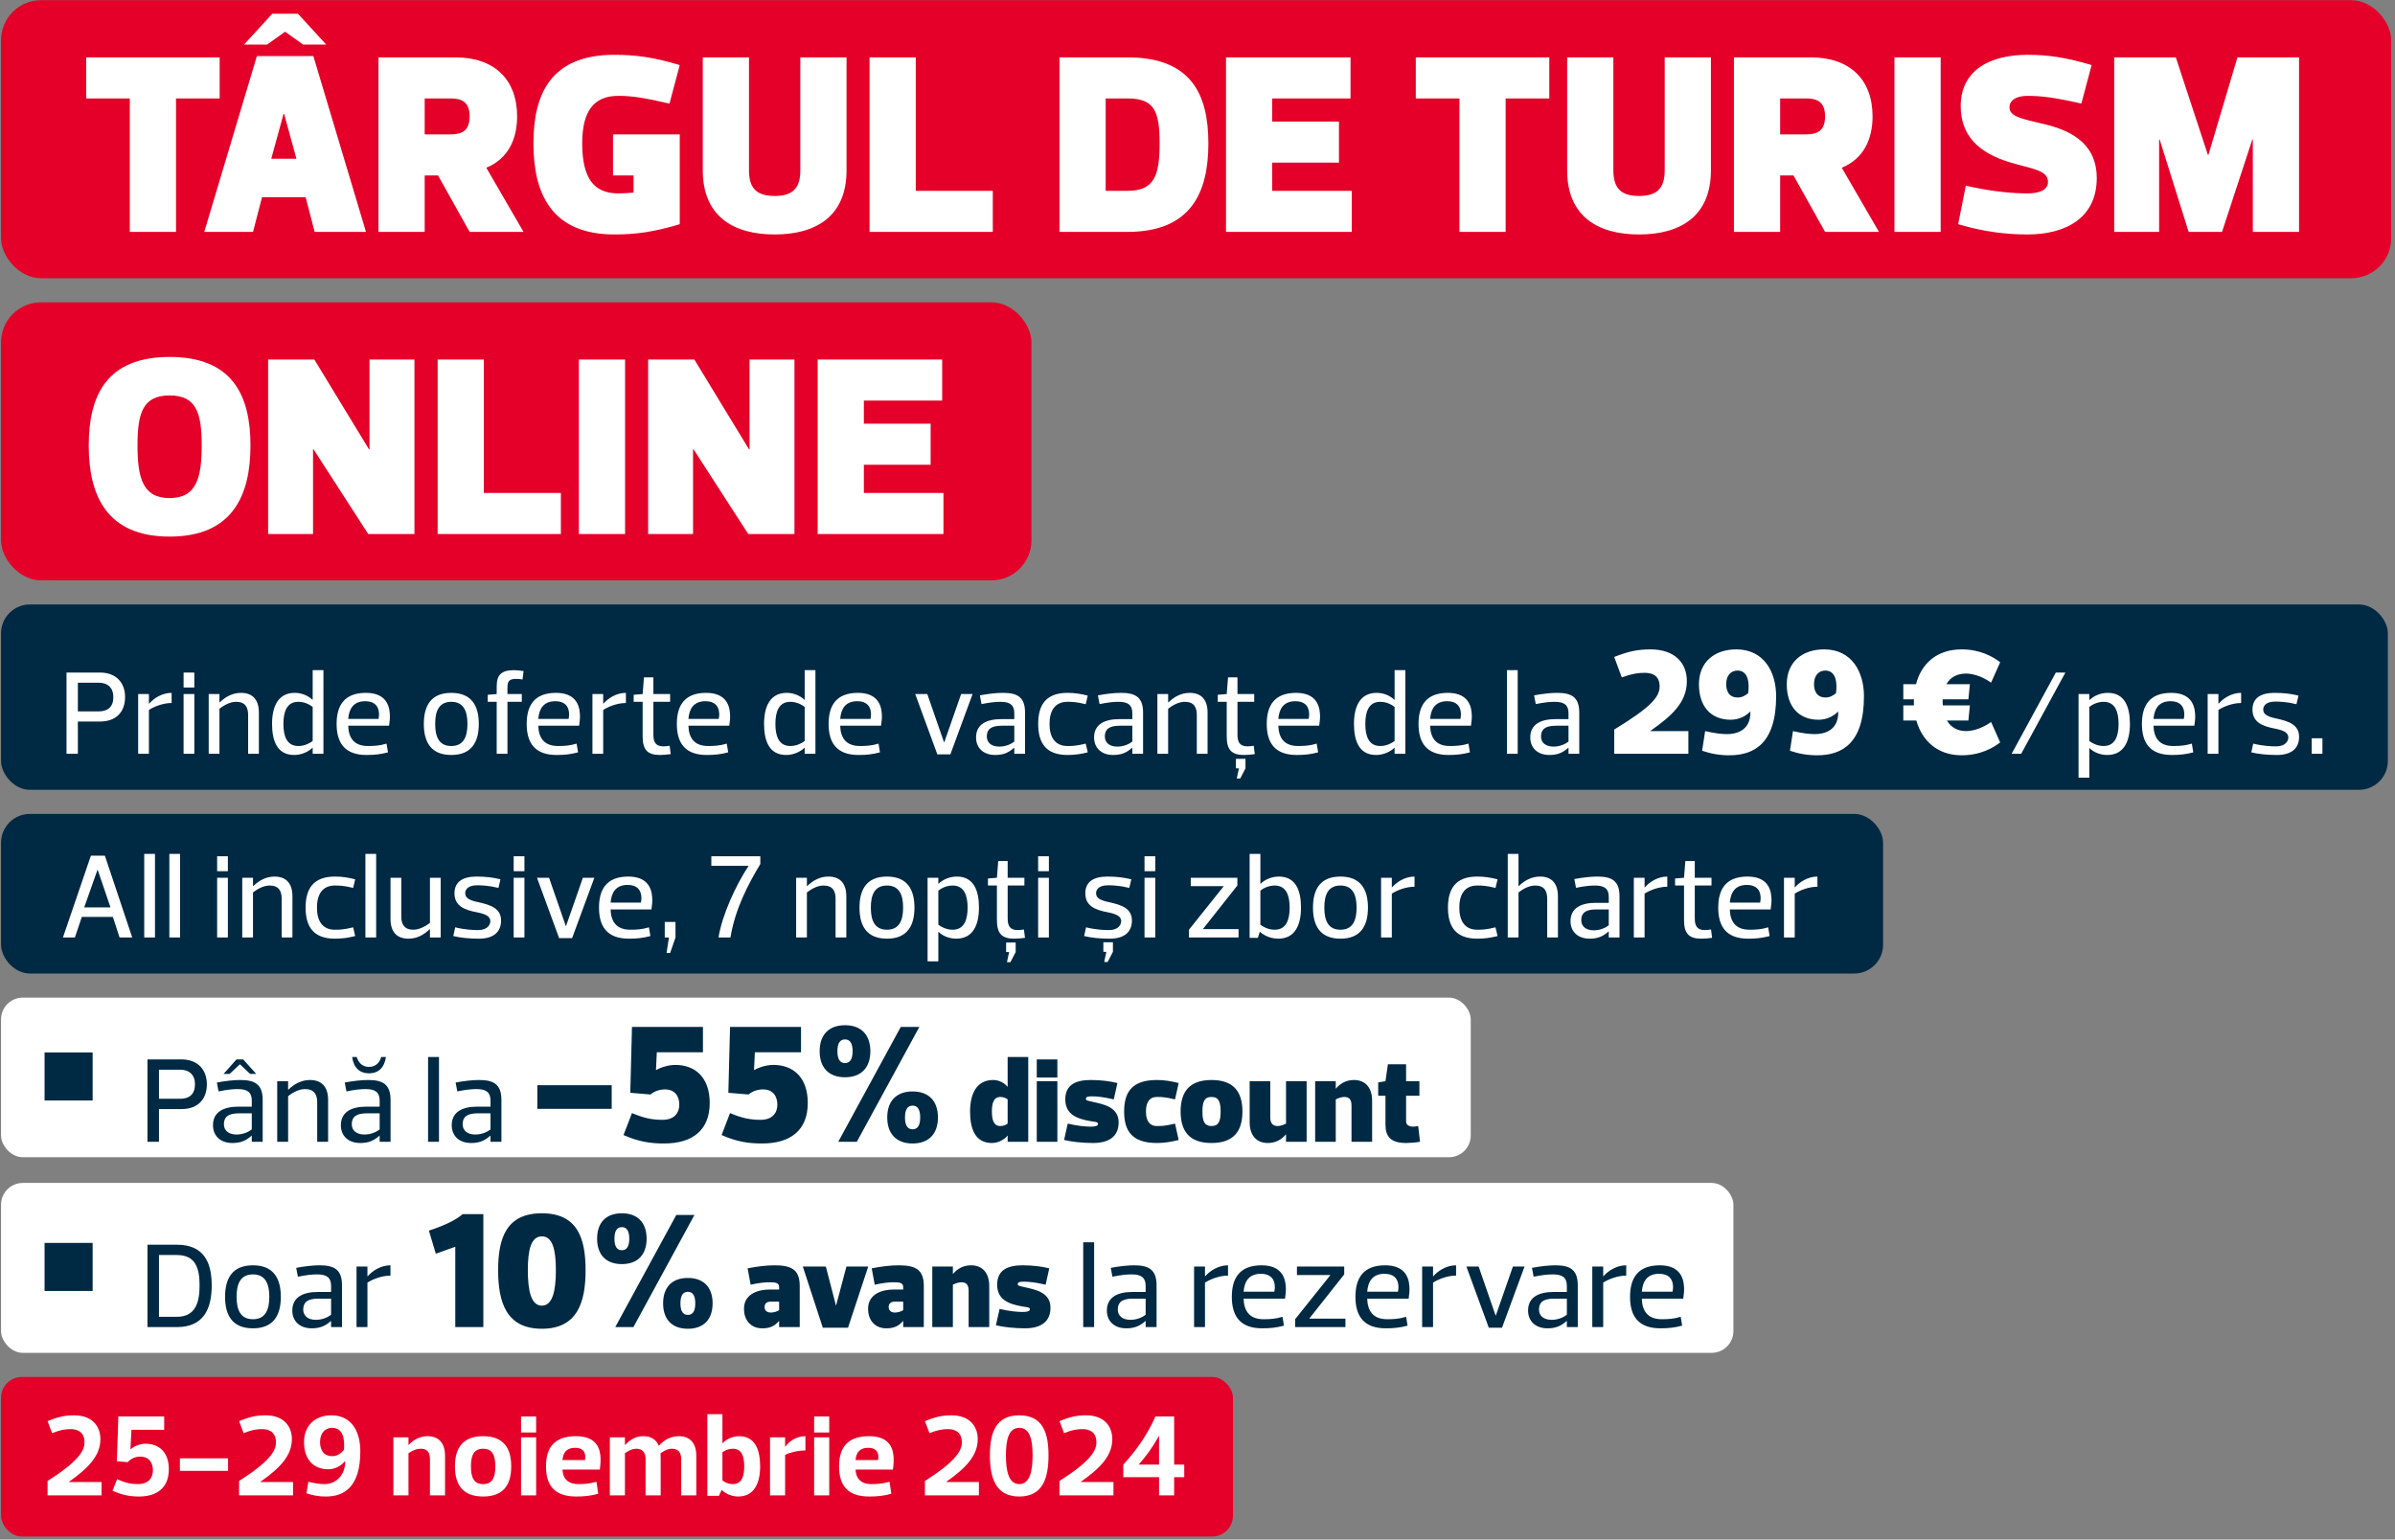
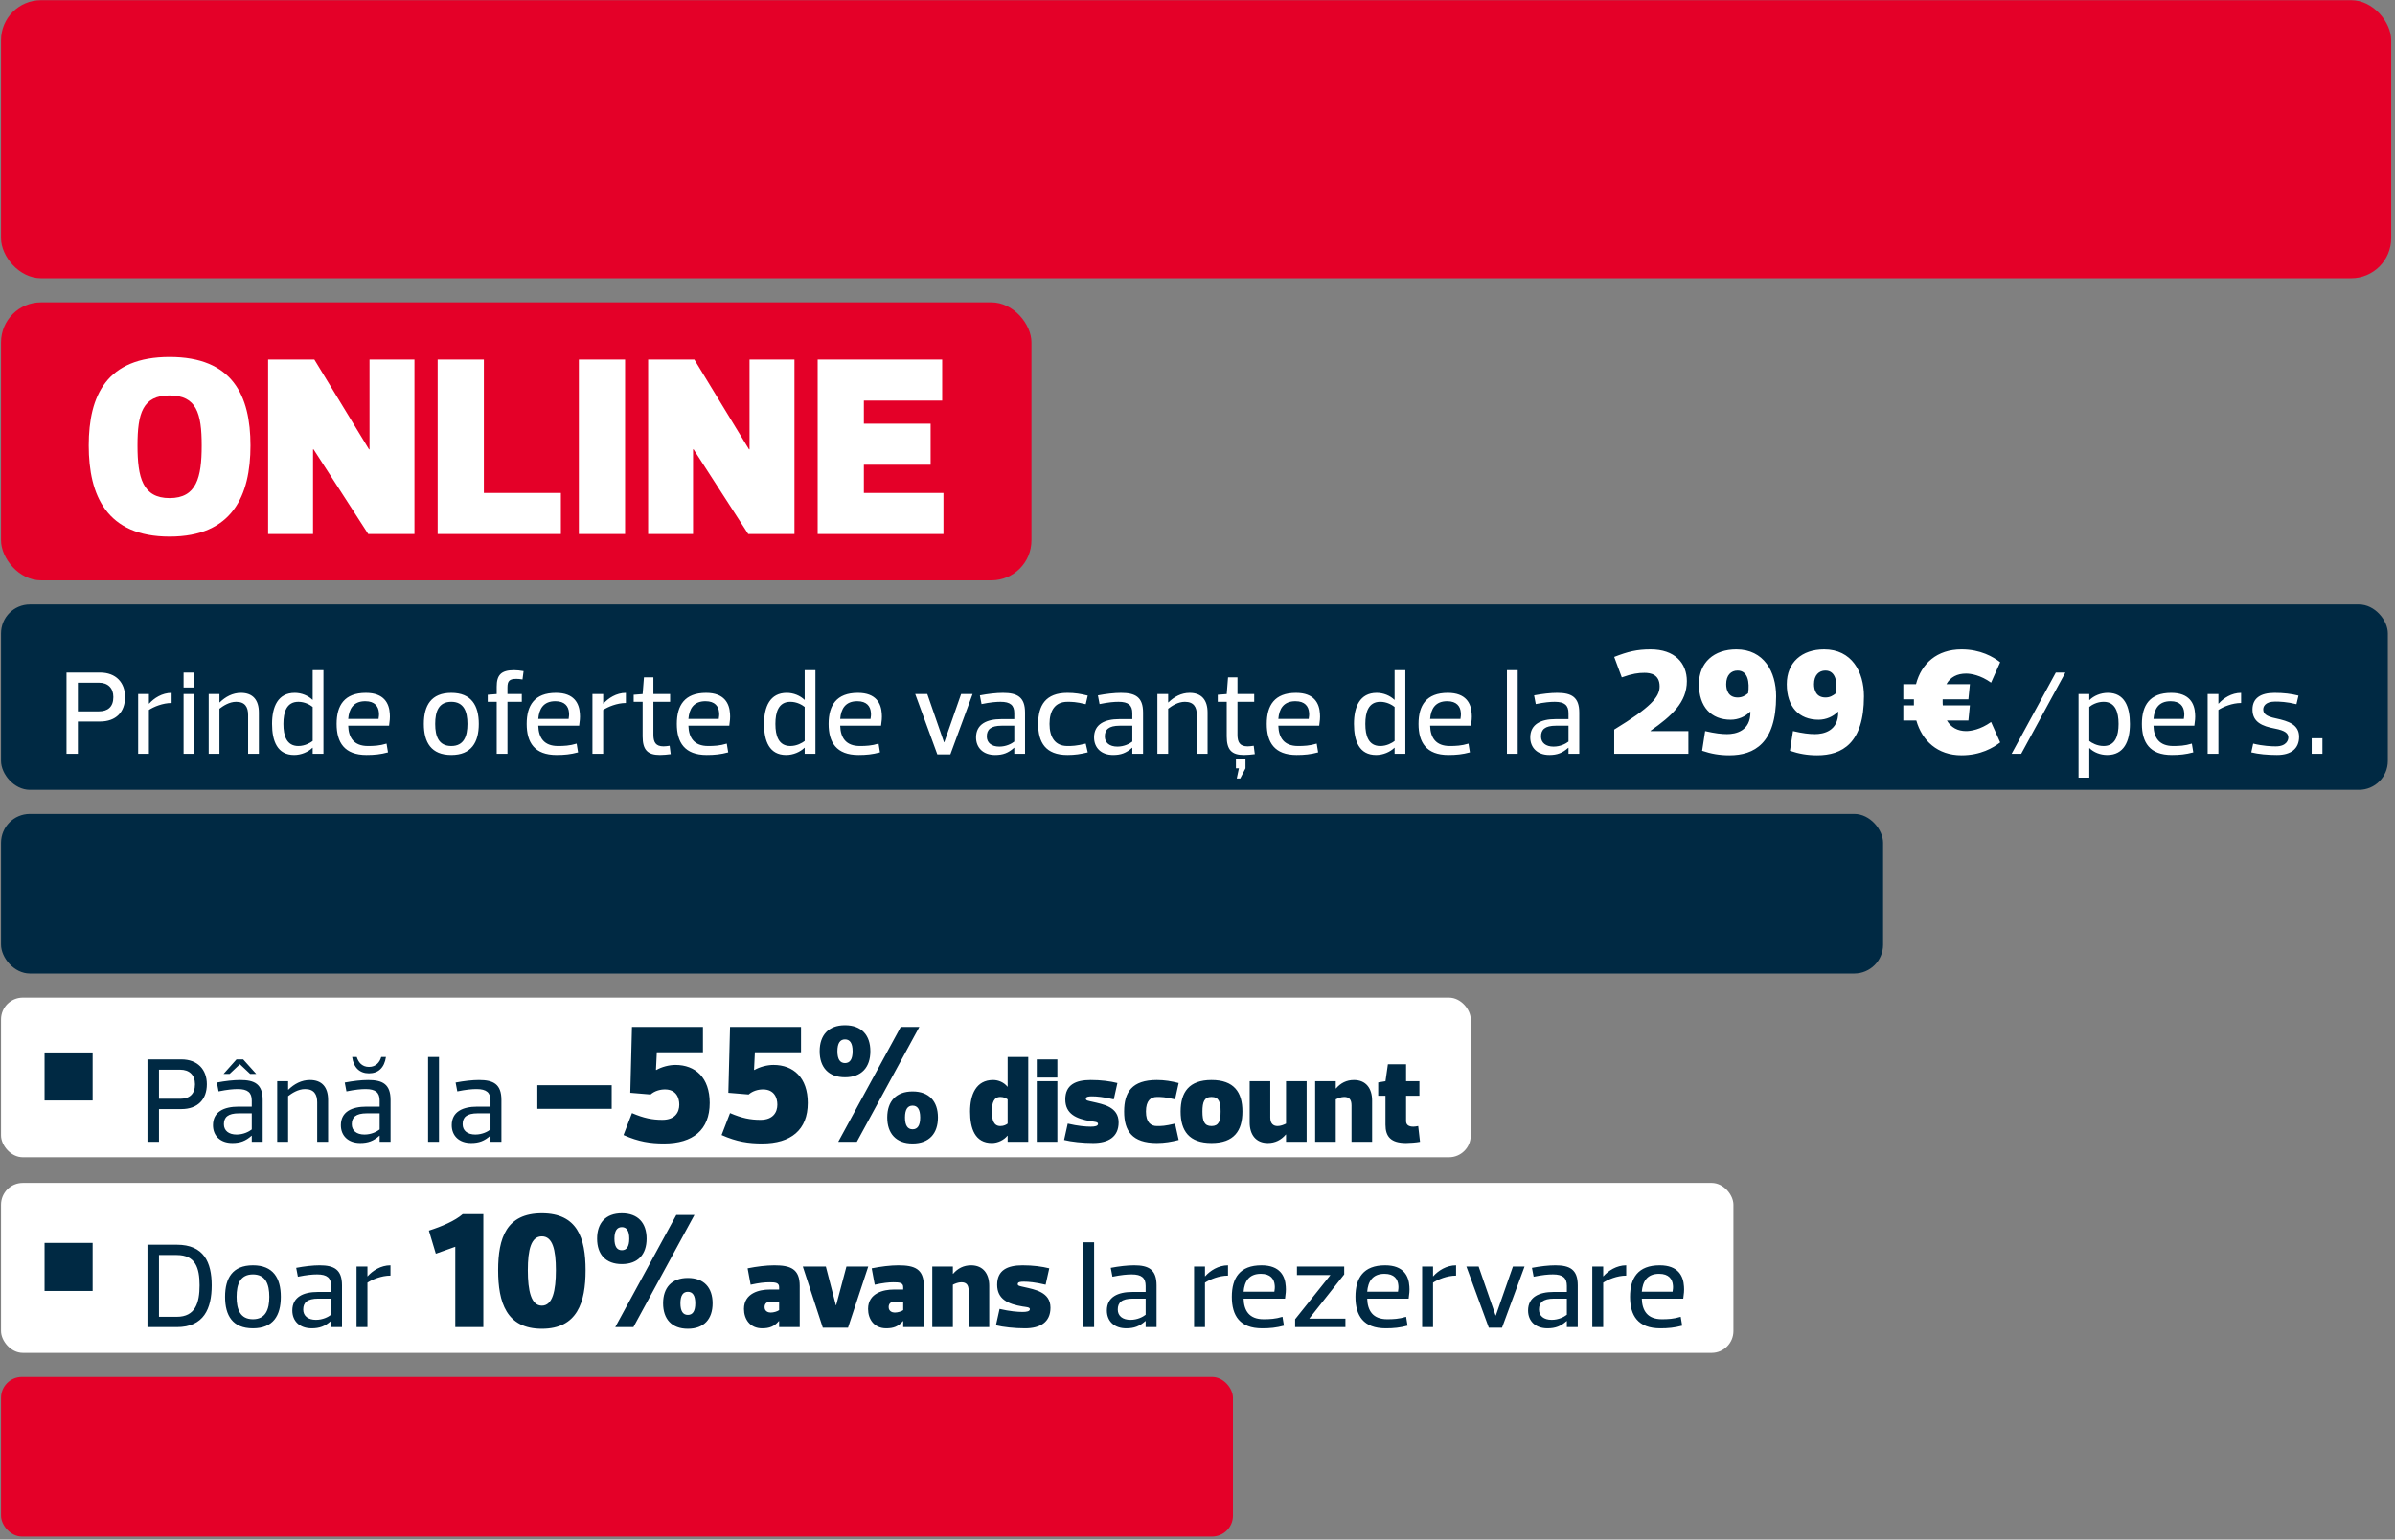
<svg xmlns="http://www.w3.org/2000/svg" width="465" height="299" viewBox="0 0 465 299" fill="none">
  <rect x="0" y="0" width="465" height="299" fill="#808080" stroke="none" />
  <rect x="0.203" y="0.037" width="464.058" height="54" rx="7.765" fill="#E40028" />
-   <path d="M42.648 19.118H34.175V45.037H25.203V19.118H16.729V11.142H42.648V19.118ZM61.089 45.037L59.345 38.308H50.871L49.126 45.037H39.656L49.874 10.893H60.84L71.058 45.037H61.089ZM55.158 22.108H55.058L52.665 30.831H57.55L55.158 22.108ZM55.357 6.158L51.868 8.65H47.382L52.865 2.669H57.849L63.332 8.65H58.846L55.357 6.158ZM101.647 45.037H91.179L85.048 34.071H82.456V45.037H73.484V11.142H88.438C95.915 11.142 100.401 15.379 100.401 22.607C100.401 27.043 98.656 30.831 94.419 32.576L101.647 45.037ZM82.456 19.118V26.096H87.441C89.435 26.096 91.179 25.598 91.179 22.607C91.179 19.616 89.435 19.118 87.441 19.118H82.456ZM119.268 45.536C107.056 45.536 103.567 37.56 103.567 27.84C103.567 18.121 107.056 10.644 119.268 10.644C123.505 10.644 126.994 11.142 131.978 12.638L129.985 20.114C124.502 18.868 122.508 18.619 120.016 18.619C115.28 18.619 113.037 21.61 113.037 27.84C113.037 34.57 115.28 37.56 120.016 37.56C120.963 37.56 121.91 37.511 123.006 37.411V34.071H119.019V26.096H131.978V43.542C126.994 45.037 123.505 45.536 119.268 45.536ZM150.404 38.059C153.893 38.059 155.388 36.563 155.388 33.074V11.142H164.36V33.074C164.36 42.046 158.379 45.536 150.404 45.536C142.428 45.536 136.447 42.046 136.447 33.074V11.142H145.419V33.074C145.419 36.563 146.915 38.059 150.404 38.059ZM168.829 11.142H177.801V37.062H192.755V45.037H168.829V11.142ZM218.91 45.037H205.701V11.142H218.91C231.122 11.142 234.611 18.121 234.611 27.84C234.611 37.56 231.122 45.037 218.91 45.037ZM214.673 37.062H218.91C224.144 37.062 225.14 34.071 225.14 27.84C225.14 21.61 224.144 19.118 218.91 19.118H214.673V37.062ZM262.209 11.142V19.118H247.006V23.604H259.966V31.579H247.006V37.062H262.458V45.037H238.034V11.142H262.209ZM300.802 19.118H292.328V45.037H283.356V19.118H274.882V11.142H300.802V19.118ZM318.226 38.059C321.716 38.059 323.211 36.563 323.211 33.074V11.142H332.183V33.074C332.183 42.046 326.202 45.536 318.226 45.536C310.251 45.536 304.27 42.046 304.27 33.074V11.142H313.242V33.074C313.242 36.563 314.737 38.059 318.226 38.059ZM364.814 45.037H354.347L348.216 34.071H345.624V45.037H336.652V11.142H351.605C359.082 11.142 363.568 15.379 363.568 22.607C363.568 27.043 361.824 30.831 357.587 32.576L364.814 45.037ZM345.624 19.118V26.096H350.608C352.602 26.096 354.347 25.598 354.347 22.607C354.347 19.616 352.602 19.118 350.608 19.118H345.624ZM376.789 45.037H367.817V11.142H376.789V45.037ZM393.639 45.536C389.651 45.536 385.165 45.037 380.181 43.542L381.676 36.065C387.159 37.311 391.147 37.56 393.639 37.56C395.633 37.56 397.626 37.062 397.626 35.317C397.626 33.074 394.636 32.825 390.399 31.579C384.168 29.735 380.679 26.345 380.679 20.613C380.679 13.435 386.66 10.644 393.639 10.644C397.626 10.644 401.116 11.142 406.1 12.638L404.106 20.114C398.623 18.868 396.131 18.619 393.639 18.619C391.645 18.619 390.15 19.367 390.15 20.862C390.15 22.607 392.393 23.055 396.879 24.102C403.109 25.548 407.097 28.588 407.097 34.57C407.097 42.296 401.116 45.536 393.639 45.536ZM422.444 11.142L428.675 30.084H428.774L434.407 11.142H446.37V45.037H437.397V27.093H437.298L431.416 45.037H424.936L419.304 27.093H419.204V45.037H410.481V11.142H422.444Z" fill="white" />
  <rect x="0.203" y="58.715" width="200.058" height="54" rx="7.765" fill="#E40028" />
  <path d="M32.929 76.798C27.695 76.798 26.698 80.288 26.698 86.518C26.698 92.749 27.695 96.737 32.929 96.737C38.163 96.737 39.16 92.749 39.16 86.518C39.16 80.288 38.163 76.798 32.929 76.798ZM32.929 104.213C20.717 104.213 17.228 96.238 17.228 86.518C17.228 76.798 20.717 69.322 32.929 69.322C45.141 69.322 48.63 76.798 48.63 86.518C48.63 96.238 45.141 104.213 32.929 104.213ZM60.778 103.715H52.055V69.82H61.027L71.644 87.266H71.744V69.82H80.467V103.715H71.495L60.878 87.266H60.778V103.715ZM84.972 69.82H93.945V95.74H108.898V103.715H84.972V69.82ZM121.362 103.715H112.389V69.82H121.362V103.715ZM134.559 103.715H125.836V69.82H134.808L145.425 87.266H145.525V69.82H154.248V103.715H145.276L134.659 87.266H134.559V103.715ZM182.928 69.82V77.795H167.725V82.281H180.685V90.257H167.725V95.74H183.177V103.715H158.753V69.82H182.928Z" fill="white" />
  <rect x="0.203" y="117.394" width="463.408" height="36" rx="5.602" fill="#002943" />
  <path d="M19.411 140.13H15.119V146.394H12.915V130.618H19.411C22.543 130.618 24.283 132.59 24.283 135.374C24.283 138.274 22.543 140.13 19.411 140.13ZM15.119 132.59V138.158H19.179C20.919 138.158 22.009 137.3 22.009 135.374C22.009 133.588 20.919 132.59 19.179 132.59H15.119ZM28.913 137.88V146.394H26.825V134.794H28.913V136.65H28.96C29.888 135.606 31.465 134.562 33.321 134.562V136.534C31.581 136.534 29.841 137.276 28.913 137.88ZM35.644 134.794H37.731V146.394H35.644V134.794ZM35.644 130.618H37.731V133.518H35.644V130.618ZM42.608 137.648V146.394H40.52V134.794H42.608V136.418H42.654C43.768 135.328 45.16 134.562 46.784 134.562C49.103 134.562 50.263 135.954 50.263 138.39V146.394H48.175V138.854C48.175 137.346 47.596 136.302 45.856 136.302C44.51 136.302 43.304 137.114 42.608 137.648ZM60.709 146.394V145.234C60.686 145.234 60.686 145.234 60.663 145.234C59.828 146.046 58.482 146.626 57.113 146.626C53.865 146.626 52.822 143.958 52.822 140.594C52.822 137.23 53.981 134.562 57.229 134.562C58.552 134.562 59.828 135.096 60.663 135.908C60.686 135.908 60.686 135.908 60.709 135.908V130.154H62.797V146.394H60.709ZM55.026 140.594C55.026 142.914 55.652 144.886 57.925 144.886C59.201 144.886 60.222 144.282 60.709 143.911V137.3C60.222 136.905 59.201 136.302 57.925 136.302C55.652 136.302 55.026 138.274 55.026 140.594ZM75.54 140.942H67.606C67.675 143.262 68.696 144.886 71.433 144.886C72.57 144.886 73.707 144.839 75.052 144.422L75.331 146.115C73.869 146.51 72.663 146.626 71.155 146.626C66.863 146.626 65.355 144.19 65.355 140.594C65.355 136.998 66.863 134.562 71.039 134.562C74.588 134.562 75.563 136.627 75.679 138.599C75.748 139.341 75.656 140.153 75.54 140.942ZM70.923 136.186C68.603 136.186 67.768 137.671 67.606 139.62H73.498C73.568 139.202 73.614 138.784 73.568 138.39C73.475 137.207 72.779 136.186 70.923 136.186ZM87.625 136.302C85.189 136.302 84.493 138.158 84.493 140.594C84.493 143.03 85.189 144.886 87.625 144.886C90.038 144.886 90.757 143.03 90.757 140.594C90.757 138.158 90.038 136.302 87.625 136.302ZM87.625 146.626C83.728 146.626 82.29 144.19 82.29 140.594C82.29 136.998 83.728 134.562 87.625 134.562C91.499 134.562 92.961 136.998 92.961 140.594C92.961 144.19 91.499 146.626 87.625 146.626ZM98.524 133.518V134.794H101.308V136.302H98.524V146.394H96.436V136.302H94.696V134.933L96.436 134.794V133.356C96.436 131.152 97.248 130.154 99.8 130.154C100.357 130.154 101.03 130.224 101.656 130.34L101.447 131.964C100.96 131.871 100.589 131.848 100.264 131.848C98.918 131.848 98.524 132.242 98.524 133.518ZM112.444 140.942H104.51C104.579 143.262 105.6 144.886 108.338 144.886C109.474 144.886 110.611 144.839 111.957 144.422L112.235 146.115C110.773 146.51 109.567 146.626 108.059 146.626C103.767 146.626 102.259 144.19 102.259 140.594C102.259 136.998 103.767 134.562 107.943 134.562C111.493 134.562 112.467 136.627 112.583 138.599C112.653 139.341 112.56 140.153 112.444 140.942ZM107.827 136.186C105.507 136.186 104.672 137.671 104.51 139.62H110.402C110.472 139.202 110.518 138.784 110.472 138.39C110.379 137.207 109.683 136.186 107.827 136.186ZM117.113 137.88V146.394H115.025V134.794H117.113V136.65H117.159C118.087 135.606 119.665 134.562 121.521 134.562V136.534C119.781 136.534 118.041 137.276 117.113 137.88ZM124.771 143.03V136.302H123.031V134.933L124.771 134.794L125.027 131.546H126.859V134.794H130.107V136.302H126.859V142.682C126.859 144.166 127.323 144.955 128.831 144.955C129.156 144.955 129.527 144.909 130.014 144.839L130.223 146.463C129.597 146.556 128.692 146.626 128.135 146.626C125.746 146.626 124.771 145.651 124.771 143.03ZM141.595 140.942H133.661C133.73 143.262 134.751 144.886 137.488 144.886C138.625 144.886 139.762 144.839 141.107 144.422L141.386 146.115C139.924 146.51 138.718 146.626 137.21 146.626C132.918 146.626 131.41 144.19 131.41 140.594C131.41 136.998 132.918 134.562 137.094 134.562C140.643 134.562 141.618 136.627 141.734 138.599C141.803 139.341 141.71 140.153 141.595 140.942ZM136.978 136.186C134.658 136.186 133.823 137.671 133.661 139.62H139.553C139.623 139.202 139.669 138.784 139.623 138.39C139.53 137.207 138.834 136.186 136.978 136.186ZM156.232 146.394V145.234C156.209 145.234 156.209 145.234 156.186 145.234C155.35 146.046 154.005 146.626 152.636 146.626C149.388 146.626 148.344 143.958 148.344 140.594C148.344 137.23 149.504 134.562 152.752 134.562C154.075 134.562 155.35 135.096 156.186 135.908C156.209 135.908 156.209 135.908 156.232 135.908V130.154H158.32V146.394H156.232ZM150.548 140.594C150.548 142.914 151.175 144.886 153.448 144.886C154.724 144.886 155.745 144.282 156.232 143.911V137.3C155.745 136.905 154.724 136.302 153.448 136.302C151.175 136.302 150.548 138.274 150.548 140.594ZM171.062 140.942H163.128C163.198 143.262 164.219 144.886 166.956 144.886C168.093 144.886 169.23 144.839 170.575 144.422L170.854 146.115C169.392 146.51 168.186 146.626 166.678 146.626C162.386 146.626 160.878 144.19 160.878 140.594C160.878 136.998 162.386 134.562 166.562 134.562C170.111 134.562 171.086 136.627 171.202 138.599C171.271 139.341 171.178 140.153 171.062 140.942ZM166.446 136.186C164.126 136.186 163.291 137.671 163.128 139.62H169.021C169.091 139.202 169.137 138.784 169.091 138.39C168.998 137.207 168.302 136.186 166.446 136.186ZM184.517 146.51H181.988L177.696 134.794H180.039L183.287 144.166H183.334L186.605 134.794H188.832L184.517 146.51ZM196.929 144.027V140.942H194.493C192.335 140.942 191.593 141.707 191.593 143.03C191.593 144.259 192.521 145.002 194.029 145.002C195.351 145.002 196.395 144.445 196.929 144.027ZM194.261 136.302C193.379 136.302 192.289 136.395 190.572 136.743L190.247 135.049C191.825 134.748 193.449 134.562 194.725 134.562C197.509 134.562 199.017 135.374 199.017 138.39V146.394H196.929V145.234C196.906 145.234 196.906 145.234 196.882 145.234C195.769 146.231 194.725 146.626 193.217 146.626C190.897 146.626 189.505 145.234 189.505 143.215C189.505 140.617 191.639 139.666 194.377 139.666H196.929V138.506C196.929 136.975 196.163 136.302 194.261 136.302ZM201.566 140.594C201.566 136.998 203.004 134.562 207.249 134.562C208.688 134.562 209.801 134.748 211.193 135.096L210.799 136.766C208.943 136.302 208.061 136.302 207.249 136.302C204.814 136.302 203.77 138.042 203.77 140.594C203.77 143.146 204.814 144.886 207.249 144.886C208.061 144.886 208.943 144.886 210.799 144.422L211.193 146.115C209.801 146.463 208.688 146.626 207.249 146.626C203.004 146.626 201.566 144.19 201.566 140.594ZM219.844 144.027V140.942H217.408C215.25 140.942 214.508 141.707 214.508 143.03C214.508 144.259 215.436 145.002 216.944 145.002C218.266 145.002 219.31 144.445 219.844 144.027ZM217.176 136.302C216.294 136.302 215.204 136.395 213.487 136.743L213.163 135.049C214.74 134.748 216.364 134.562 217.64 134.562C220.424 134.562 221.932 135.374 221.932 138.39V146.394H219.844V145.234C219.821 145.234 219.821 145.234 219.797 145.234C218.684 146.231 217.64 146.626 216.132 146.626C213.812 146.626 212.42 145.234 212.42 143.215C212.42 140.617 214.555 139.666 217.292 139.666H219.844V138.506C219.844 136.975 219.078 136.302 217.176 136.302ZM226.801 137.648V146.394H224.713V134.794H226.801V136.418H226.847C227.961 135.328 229.353 134.562 230.977 134.562C233.296 134.562 234.456 135.954 234.456 138.39V146.394H232.368V138.854C232.368 137.346 231.789 136.302 230.049 136.302C228.703 136.302 227.497 137.114 226.801 137.648ZM238.175 143.03V136.302H236.435V134.933L238.175 134.794L238.43 131.546H240.262V134.794H243.51V136.302H240.262V142.682C240.262 144.166 240.726 144.955 242.234 144.955C242.559 144.955 242.93 144.909 243.417 144.839L243.626 146.463C243 146.556 242.095 146.626 241.538 146.626C239.149 146.626 238.175 145.651 238.175 143.03ZM240.796 151.196H240.123L240.541 149.224C240.262 149.224 240.216 149.224 239.961 149.224V147.368H241.817V149.224L240.796 151.196ZM256.13 140.942H248.196C248.266 143.262 249.287 144.886 252.024 144.886C253.161 144.886 254.298 144.839 255.643 144.422L255.922 146.115C254.46 146.51 253.254 146.626 251.746 146.626C247.454 146.626 245.946 144.19 245.946 140.594C245.946 136.998 247.454 134.562 251.63 134.562C255.179 134.562 256.154 136.627 256.27 138.599C256.339 139.341 256.246 140.153 256.13 140.942ZM251.514 136.186C249.194 136.186 248.359 137.671 248.196 139.62H254.089C254.158 139.202 254.205 138.784 254.158 138.39C254.066 137.207 253.37 136.186 251.514 136.186ZM270.768 146.394V145.234C270.745 145.234 270.745 145.234 270.722 145.234C269.886 146.046 268.541 146.626 267.172 146.626C263.924 146.626 262.88 143.958 262.88 140.594C262.88 137.23 264.04 134.562 267.288 134.562C268.61 134.562 269.886 135.096 270.722 135.908C270.745 135.908 270.745 135.908 270.768 135.908V130.154H272.856V146.394H270.768ZM265.084 140.594C265.084 142.914 265.711 144.886 267.984 144.886C269.26 144.886 270.281 144.282 270.768 143.911V137.3C270.281 136.905 269.26 136.302 267.984 136.302C265.711 136.302 265.084 138.274 265.084 140.594ZM285.598 140.942H277.664C277.734 143.262 278.755 144.886 281.492 144.886C282.629 144.886 283.766 144.839 285.111 144.422L285.39 146.115C283.928 146.51 282.722 146.626 281.214 146.626C276.922 146.626 275.414 144.19 275.414 140.594C275.414 136.998 276.922 134.562 281.098 134.562C284.647 134.562 285.622 136.627 285.737 138.599C285.807 139.341 285.714 140.153 285.598 140.942ZM280.982 136.186C278.662 136.186 277.827 137.671 277.664 139.62H283.557C283.626 139.202 283.673 138.784 283.626 138.39C283.534 137.207 282.838 136.186 280.982 136.186ZM292.58 146.394V130.154H294.668V146.394H292.58ZM304.532 144.027V140.942H302.096C299.939 140.942 299.196 141.707 299.196 143.03C299.196 144.259 300.124 145.002 301.632 145.002C302.955 145.002 303.999 144.445 304.532 144.027ZM301.864 136.302C300.983 136.302 299.892 136.395 298.176 136.743L297.851 135.049C299.428 134.748 301.052 134.562 302.328 134.562C305.112 134.562 306.62 135.374 306.62 138.39V146.394H304.532V145.234C304.509 145.234 304.509 145.234 304.486 145.234C303.372 146.231 302.328 146.626 300.82 146.626C298.5 146.626 297.109 145.234 297.109 143.215C297.109 140.617 299.243 139.666 301.98 139.666H304.532V138.506C304.532 136.975 303.767 136.302 301.864 136.302ZM319.284 130.673C318.109 130.673 316.934 130.819 314.877 131.554L313.407 127.587C316.052 126.559 317.815 126.118 320.46 126.118C325.161 126.118 327.512 128.762 327.512 132.289C327.512 136.403 324.574 139.047 320.46 141.927V141.986H327.806V146.394H313.407V141.692C320.489 137.372 322.223 135.374 322.223 133.317C322.223 130.966 320.46 130.673 319.284 130.673ZM339.848 138.254L339.789 138.224C338.878 139.165 337.497 139.782 336.028 139.782C332.237 139.782 329.857 137.284 329.857 132.876C329.857 128.645 332.796 126.118 337.115 126.118C342.463 126.118 344.844 130.467 344.844 135.227C344.844 144.337 340.612 146.687 335.764 146.687C333.854 146.687 332.208 146.394 330.474 145.806L331.062 141.986C332.972 142.427 334.236 142.573 335.323 142.573C336.939 142.573 339.907 142.015 339.848 138.254ZM339.407 134.639C339.701 132.583 339.407 130.232 337.35 130.232C336.116 130.232 335.147 131.113 335.147 132.876C335.147 134.052 335.587 135.462 337.38 135.462C338.232 135.462 338.82 135.11 339.407 134.639ZM356.901 138.254L356.842 138.224C355.931 139.165 354.55 139.782 353.081 139.782C349.29 139.782 346.91 137.284 346.91 132.876C346.91 128.645 349.848 126.118 354.168 126.118C359.516 126.118 361.896 130.467 361.896 135.227C361.896 144.337 357.665 146.687 352.816 146.687C350.906 146.687 349.261 146.394 347.527 145.806L348.115 141.986C350.025 142.427 351.288 142.573 352.375 142.573C353.992 142.573 356.96 142.015 356.901 138.254ZM356.46 134.639C356.754 132.583 356.46 130.232 354.403 130.232C353.169 130.232 352.199 131.113 352.199 132.876C352.199 134.052 352.64 135.462 354.432 135.462C355.285 135.462 355.872 135.11 356.46 134.639ZM377.911 132.876H382.466L382.172 135.815H377.177C377.177 135.962 377.177 136.109 377.177 136.256C377.177 136.52 377.177 136.755 377.206 136.99H382.466L382.172 139.929H377.999C378.793 141.281 380.086 141.986 381.731 141.986C382.642 141.986 384.523 141.692 386.58 140.223L388.343 144.19C387.021 145.218 384.523 146.687 380.85 146.687C376.177 146.687 373.18 143.866 372.063 139.929H369.536V136.99H371.593C371.593 136.755 371.593 136.491 371.593 136.256C371.593 136.109 371.593 135.962 371.593 135.815H369.536V132.876H372.005C373.033 128.88 376.06 126.118 380.85 126.118C384.523 126.118 387.021 127.587 388.343 128.616L386.58 132.583C384.523 131.113 382.642 130.819 381.731 130.819C379.997 130.819 378.675 131.495 377.911 132.876ZM401.007 130.618L392.424 146.394H390.568L399.151 130.618H401.007ZM405.648 134.794V135.954H405.694C406.506 135.142 407.852 134.562 409.244 134.562C412.492 134.562 413.536 137.23 413.536 140.594C413.536 143.958 412.376 146.626 409.128 146.626C407.806 146.626 406.506 146.115 405.694 145.303H405.648V151.033H403.56V134.794H405.648ZM411.332 140.594C411.332 138.274 410.682 136.302 408.432 136.302C407.156 136.302 406.112 136.905 405.648 137.3V143.911C406.112 144.282 407.156 144.886 408.432 144.886C410.682 144.886 411.332 142.914 411.332 140.594ZM426.046 140.942H418.112C418.182 143.262 419.203 144.886 421.94 144.886C423.077 144.886 424.213 144.839 425.559 144.422L425.837 146.115C424.376 146.51 423.169 146.626 421.662 146.626C417.37 146.626 415.862 144.19 415.862 140.594C415.862 136.998 417.37 134.562 421.546 134.562C425.095 134.562 426.069 136.627 426.185 138.599C426.255 139.341 426.162 140.153 426.046 140.942ZM421.43 136.186C419.11 136.186 418.275 137.671 418.112 139.62H424.005C424.074 139.202 424.121 138.784 424.074 138.39C423.981 137.207 423.285 136.186 421.43 136.186ZM430.715 137.88V146.394H428.628V134.794H430.715V136.65H430.762C431.69 135.606 433.267 134.562 435.123 134.562V136.534C433.383 136.534 431.643 137.276 430.715 137.88ZM446.377 143.099C446.377 145.419 444.8 146.626 442.086 146.626C440.276 146.626 438.49 146.463 437.098 146.115L437.469 144.422C439.325 144.886 441.042 144.955 441.854 144.955C443.988 144.955 444.289 143.679 444.289 143.239C444.289 142.45 443.733 141.893 441.668 141.499C439.209 141.035 437.33 140.246 437.33 137.81C437.33 135.606 438.884 134.562 441.622 134.562C443.408 134.562 444.869 134.748 446.261 135.096L445.867 136.766C444.011 136.302 442.55 136.256 441.738 136.256C439.65 136.256 439.418 137.369 439.418 137.764C439.418 138.506 439.812 139.109 441.9 139.527C444.313 140.06 446.377 140.71 446.377 143.099ZM448.824 143.378H450.912V146.394H448.824V143.378Z" fill="white" />
  <rect x="0.203" y="158.071" width="365.408" height="31" rx="5.602" fill="#002943" />
-   <path d="M23.215 182.071L21.916 178.081H15.885L14.539 182.071H12.219L17.648 166.18H20.362L25.674 182.071H23.215ZM18.97 168.941H18.924L16.349 176.225H21.452L18.97 168.941ZM28.003 182.071V165.832H30.091V182.071H28.003ZM32.88 182.071V165.832H34.968V182.071H32.88ZM42.157 170.472H44.244V182.071H42.157V170.472ZM42.157 166.296H44.244V169.196H42.157V166.296ZM49.121 173.325V182.071H47.033V170.472H49.121V172.096H49.167C50.281 171.005 51.672 170.24 53.297 170.24C55.616 170.24 56.776 171.632 56.776 174.068V182.071H54.688V174.532C54.688 173.024 54.108 171.98 52.368 171.98C51.023 171.98 49.817 172.792 49.121 173.325ZM59.334 176.272C59.334 172.676 60.773 170.24 65.018 170.24C66.457 170.24 67.57 170.425 68.962 170.773L68.568 172.444C66.712 171.98 65.83 171.98 65.018 171.98C62.582 171.98 61.538 173.72 61.538 176.272C61.538 178.823 62.582 180.563 65.018 180.563C65.83 180.563 66.712 180.563 68.568 180.099L68.962 181.793C67.57 182.141 66.457 182.303 65.018 182.303C60.773 182.303 59.334 179.867 59.334 176.272ZM70.945 182.071V165.832H73.033V182.071H70.945ZM83.477 179.241V170.472H85.564V182.071H83.477V180.447H83.43C82.317 181.561 80.925 182.303 79.301 182.303C76.981 182.303 75.821 180.911 75.821 178.475V170.472H77.909V178.011C77.909 179.519 78.535 180.563 80.229 180.563C81.551 180.563 82.781 179.751 83.477 179.241ZM97.286 178.777C97.286 181.097 95.709 182.303 92.995 182.303C91.185 182.303 89.399 182.141 88.007 181.793L88.378 180.099C90.234 180.563 91.951 180.633 92.763 180.633C94.897 180.633 95.198 179.357 95.198 178.916C95.198 178.127 94.642 177.571 92.577 177.176C90.118 176.712 88.239 175.924 88.239 173.488C88.239 171.284 89.793 170.24 92.531 170.24C94.317 170.24 95.778 170.425 97.17 170.773L96.776 172.444C94.92 171.98 93.459 171.933 92.647 171.933C90.559 171.933 90.327 173.047 90.327 173.441C90.327 174.184 90.721 174.787 92.809 175.204C95.222 175.738 97.286 176.388 97.286 178.777ZM99.733 170.472H101.821V182.071H99.733V170.472ZM99.733 166.296H101.821V169.196H99.733V166.296ZM111.082 182.187H108.553L104.261 170.472H106.604L109.852 179.844H109.899L113.17 170.472H115.397L111.082 182.187ZM126.484 176.62H118.55C118.619 178.939 119.64 180.563 122.377 180.563C123.514 180.563 124.651 180.517 125.996 180.099L126.275 181.793C124.813 182.187 123.607 182.303 122.099 182.303C117.807 182.303 116.299 179.867 116.299 176.272C116.299 172.676 117.807 170.24 121.983 170.24C125.532 170.24 126.507 172.305 126.623 174.276C126.692 175.019 126.6 175.831 126.484 176.62ZM121.867 171.864C119.547 171.864 118.712 173.349 118.55 175.297H124.442C124.512 174.88 124.558 174.462 124.512 174.068C124.419 172.885 123.723 171.864 121.867 171.864ZM130.109 185.087H129.413L129.877 182.071C129.599 182.071 129.32 182.071 129.065 182.071V179.055H131.153V182.071L130.109 185.087ZM145.325 168.198V168.152H138.11V166.296H147.621V167.804C145.301 171.655 142.726 176.504 141.822 182.071H139.502C140.198 177.687 142.889 171.864 145.325 168.198ZM156.662 173.325V182.071H154.574V170.472H156.662V172.096H156.708C157.822 171.005 159.213 170.24 160.837 170.24C163.157 170.24 164.317 171.632 164.317 174.068V182.071H162.229V174.532C162.229 173.024 161.649 171.98 159.909 171.98C158.564 171.98 157.358 172.792 156.662 173.325ZM172.211 171.98C169.775 171.98 169.079 173.836 169.079 176.272C169.079 178.707 169.775 180.563 172.211 180.563C174.624 180.563 175.343 178.707 175.343 176.272C175.343 173.836 174.624 171.98 172.211 171.98ZM172.211 182.303C168.314 182.303 166.875 179.867 166.875 176.272C166.875 172.676 168.314 170.24 172.211 170.24C176.085 170.24 177.547 172.676 177.547 176.272C177.547 179.867 176.085 182.303 172.211 182.303ZM182.182 170.472V171.632H182.228C183.04 170.82 184.386 170.24 185.778 170.24C189.026 170.24 190.07 172.908 190.07 176.272C190.07 179.635 188.91 182.303 185.662 182.303C184.34 182.303 183.04 181.793 182.228 180.981H182.182V186.711H180.094V170.472H182.182ZM187.866 176.272C187.866 173.952 187.216 171.98 184.966 171.98C183.69 171.98 182.646 172.583 182.182 172.977V179.589C182.646 179.96 183.69 180.563 184.966 180.563C187.216 180.563 187.866 178.591 187.866 176.272ZM193.556 178.707V171.98H191.816V170.611L193.556 170.472L193.811 167.224H195.644V170.472H198.892V171.98H195.644V178.359C195.644 179.844 196.108 180.633 197.616 180.633C197.94 180.633 198.312 180.587 198.799 180.517L199.008 182.141C198.381 182.234 197.476 182.303 196.92 182.303C194.53 182.303 193.556 181.329 193.556 178.707ZM196.177 186.873H195.505L195.922 184.902C195.644 184.902 195.597 184.902 195.342 184.902V183.046H197.198V184.902L196.177 186.873ZM201.559 170.472H203.647V182.071H201.559V170.472ZM201.559 166.296H203.647V169.196H201.559V166.296ZM219.768 178.777C219.768 181.097 218.19 182.303 215.476 182.303C213.666 182.303 211.88 182.141 210.488 181.793L210.859 180.099C212.715 180.563 214.432 180.633 215.244 180.633C217.378 180.633 217.68 179.357 217.68 178.916C217.68 178.127 217.123 177.571 215.058 177.176C212.599 176.712 210.72 175.924 210.72 173.488C210.72 171.284 212.275 170.24 215.012 170.24C216.798 170.24 218.26 170.425 219.652 170.773L219.257 172.444C217.401 171.98 215.94 171.933 215.128 171.933C213.04 171.933 212.808 173.047 212.808 173.441C212.808 174.184 213.202 174.787 215.29 175.204C217.703 175.738 219.768 176.388 219.768 178.777ZM215.058 186.827H214.386L214.803 184.855C214.525 184.855 214.478 184.855 214.223 184.855V182.999H216.079V184.855L215.058 186.827ZM222.214 170.472H224.302V182.071H222.214V170.472ZM222.214 166.296H224.302V169.196H222.214V166.296ZM240.237 170.472V171.98L233.579 180.401V180.447H240.469V182.071H230.842V180.563L237.569 172.142V172.096H231.19V170.472H240.237ZM244.708 165.832V171.632H244.755C245.567 170.82 246.912 170.24 248.304 170.24C251.552 170.24 252.596 172.908 252.596 176.272C252.596 179.635 251.436 182.303 248.188 182.303C246.866 182.303 245.52 181.793 244.639 180.981H244.592L244.221 182.141H242.62V165.832H244.708ZM250.392 176.272C250.392 173.952 249.742 171.98 247.492 171.98C246.216 171.98 245.172 172.583 244.708 172.977V179.589C245.172 179.96 246.216 180.563 247.492 180.563C249.742 180.563 250.392 178.591 250.392 176.272ZM260.258 171.98C257.822 171.98 257.126 173.836 257.126 176.272C257.126 178.707 257.822 180.563 260.258 180.563C262.67 180.563 263.39 178.707 263.39 176.272C263.39 173.836 262.67 171.98 260.258 171.98ZM260.258 182.303C256.36 182.303 254.922 179.867 254.922 176.272C254.922 172.676 256.36 170.24 260.258 170.24C264.132 170.24 265.594 172.676 265.594 176.272C265.594 179.867 264.132 182.303 260.258 182.303ZM270.229 173.557V182.071H268.141V170.472H270.229V172.328H270.275C271.203 171.284 272.781 170.24 274.637 170.24V172.212C272.897 172.212 271.157 172.954 270.229 173.557ZM281.128 176.272C281.128 172.676 282.566 170.24 286.811 170.24C288.25 170.24 289.363 170.425 290.755 170.773L290.361 172.444C288.505 171.98 287.623 171.98 286.811 171.98C284.375 171.98 283.332 173.72 283.332 176.272C283.332 178.823 284.375 180.563 286.811 180.563C287.623 180.563 288.505 180.563 290.361 180.099L290.755 181.793C289.363 182.141 288.25 182.303 286.811 182.303C282.566 182.303 281.128 179.867 281.128 176.272ZM294.826 173.325V182.071H292.738V165.832H294.826V172.096H294.872C295.986 171.005 297.378 170.24 299.002 170.24C301.321 170.24 302.481 171.632 302.481 174.068V182.071H300.394V174.532C300.394 173.024 299.814 171.98 298.074 171.98C296.728 171.98 295.522 172.792 294.826 173.325ZM312.347 179.705V176.62H309.911C307.754 176.62 307.012 177.385 307.012 178.707C307.012 179.937 307.939 180.679 309.447 180.679C310.77 180.679 311.814 180.123 312.347 179.705ZM309.679 171.98C308.798 171.98 307.707 172.073 305.991 172.421L305.666 170.727C307.243 170.425 308.867 170.24 310.143 170.24C312.927 170.24 314.435 171.052 314.435 174.068V182.071H312.347V180.911C312.324 180.911 312.324 180.911 312.301 180.911C311.187 181.909 310.143 182.303 308.635 182.303C306.316 182.303 304.924 180.911 304.924 178.893C304.924 176.295 307.058 175.344 309.795 175.344H312.347V174.184C312.347 172.653 311.582 171.98 309.679 171.98ZM319.304 173.557V182.071H317.216V170.472H319.304V172.328H319.351C320.279 171.284 321.856 170.24 323.712 170.24V172.212C321.972 172.212 320.232 172.954 319.304 173.557ZM326.962 178.707V171.98H325.223V170.611L326.962 170.472L327.218 167.224H329.05V170.472H332.298V171.98H329.05V178.359C329.05 179.844 329.514 180.633 331.022 180.633C331.347 180.633 331.718 180.587 332.205 180.517L332.414 182.141C331.788 182.234 330.883 182.303 330.326 182.303C327.937 182.303 326.962 181.329 326.962 178.707ZM343.786 176.62H335.852C335.921 178.939 336.942 180.563 339.679 180.563C340.816 180.563 341.953 180.517 343.298 180.099L343.577 181.793C342.115 182.187 340.909 182.303 339.401 182.303C335.109 182.303 333.601 179.867 333.601 176.272C333.601 172.676 335.109 170.24 339.285 170.24C342.834 170.24 343.809 172.305 343.925 174.276C343.994 175.019 343.902 175.831 343.786 176.62ZM339.169 171.864C336.849 171.864 336.014 173.349 335.852 175.297H341.744C341.814 174.88 341.86 174.462 341.814 174.068C341.721 172.885 341.025 171.864 339.169 171.864ZM348.455 173.557V182.071H346.367V170.472H348.455V172.328H348.501C349.429 171.284 351.007 170.24 352.863 170.24V172.212C351.123 172.212 349.383 172.954 348.455 173.557Z" fill="white" />
  <rect x="0.203" y="193.75" width="285.349" height="31" rx="4.225" fill="white" />
  <path d="M17.986 213.731H8.653V204.397H17.986V213.731Z" fill="#002943" />
  <path d="M35.22 215.397H30.867V221.75H28.632V205.75H35.22C38.397 205.75 40.162 207.75 40.162 210.573C40.162 213.515 38.397 215.397 35.22 215.397ZM30.867 207.75V213.397H34.985C36.75 213.397 37.856 212.526 37.856 210.573C37.856 208.761 36.75 207.75 34.985 207.75H30.867ZM48.883 219.35V216.22H46.413C44.224 216.22 43.471 216.997 43.471 218.338C43.471 219.585 44.413 220.338 45.942 220.338C47.283 220.338 48.342 219.773 48.883 219.35ZM46.177 211.514C45.283 211.514 44.177 211.609 42.436 211.962L42.107 210.244C43.707 209.938 45.354 209.75 46.648 209.75C49.472 209.75 51.001 210.573 51.001 213.632V221.75H48.883V220.574C48.86 220.574 48.86 220.574 48.836 220.574C47.707 221.585 46.648 221.985 45.119 221.985C42.766 221.985 41.354 220.574 41.354 218.526C41.354 215.891 43.519 214.926 46.295 214.926H48.883V213.75C48.883 212.197 48.107 211.514 46.177 211.514ZM46.577 206.691L44.577 208.573H43.401L45.919 205.75H47.213L49.754 208.573H48.577L46.577 206.691ZM55.94 212.879V221.75H53.822V209.985H55.94V211.632H55.987C57.116 210.526 58.528 209.75 60.175 209.75C62.528 209.75 63.704 211.162 63.704 213.632V221.75H61.587V214.103C61.587 212.573 60.998 211.514 59.234 211.514C57.869 211.514 56.645 212.338 55.94 212.879ZM73.711 219.35V216.22H71.24C69.052 216.22 68.299 216.997 68.299 218.338C68.299 219.585 69.24 220.338 70.77 220.338C72.111 220.338 73.17 219.773 73.711 219.35ZM71.005 211.514C70.111 211.514 69.005 211.609 67.264 211.962L66.934 210.244C68.534 209.938 70.182 209.75 71.476 209.75C74.299 209.75 75.829 210.573 75.829 213.632V221.75H73.711V220.574C73.688 220.574 73.688 220.574 73.664 220.574C72.535 221.585 71.476 221.985 69.946 221.985C67.593 221.985 66.181 220.574 66.181 218.526C66.181 215.891 68.346 214.926 71.123 214.926H73.711V213.75C73.711 212.197 72.935 211.514 71.005 211.514ZM71.64 207.209C73.052 207.209 73.758 206.22 74.017 205.279H74.935C74.629 207.373 73.452 208.456 71.64 208.456C69.852 208.456 68.652 207.373 68.37 205.279H69.264C69.546 206.22 70.229 207.209 71.64 207.209ZM83.113 221.75V205.279H85.231V221.75H83.113ZM95.235 219.35V216.22H92.765C90.576 216.22 89.824 216.997 89.824 218.338C89.824 219.585 90.765 220.338 92.294 220.338C93.635 220.338 94.694 219.773 95.235 219.35ZM92.529 211.514C91.635 211.514 90.529 211.609 88.788 211.962L88.459 210.244C90.059 209.938 91.706 209.75 93 209.75C95.824 209.75 97.353 210.573 97.353 213.632V221.75H95.235V220.574C95.212 220.574 95.212 220.574 95.188 220.574C94.059 221.585 93 221.985 91.471 221.985C89.118 221.985 87.706 220.574 87.706 218.526C87.706 215.891 89.871 214.926 92.647 214.926H95.235V213.75C95.235 212.197 94.459 211.514 92.529 211.514ZM104.327 210.759H118.764V215.352H104.327V210.759ZM128.935 222.078C126.31 222.078 124.013 221.75 121.06 220.438L122.701 216.172C124.997 217.157 126.638 217.485 128.606 217.485C131.067 217.485 131.887 216.008 131.887 214.532C131.887 213.22 131.297 211.579 129.099 211.579C128.147 211.579 127.097 211.874 126.31 212.563L122.373 212.235L122.701 199.44H136.481V204.361H127.524L127.36 207.773L127.425 207.806C128.442 207.215 129.886 206.822 131.133 206.822C135.004 206.822 137.793 209.282 137.793 214.204C137.793 219.453 134.512 222.078 128.935 222.078ZM147.974 222.078C145.349 222.078 143.053 221.75 140.1 220.438L141.74 216.172C144.037 217.157 145.678 217.485 147.646 217.485C150.107 217.485 150.927 216.008 150.927 214.532C150.927 213.22 150.337 211.579 148.138 211.579C147.187 211.579 146.137 211.874 145.349 212.563L141.412 212.235L141.74 199.44H155.52V204.361H146.563L146.399 207.773L146.465 207.806C147.482 207.215 148.926 206.822 150.172 206.822C154.044 206.822 156.833 209.282 156.833 214.204C156.833 219.453 153.552 222.078 147.974 222.078ZM178.497 199.44L166.358 221.75H162.749L174.888 199.44H178.497ZM164.061 209.217C160.846 209.217 159.14 207.281 159.14 204.164C159.14 201.047 160.846 199.111 164.061 199.111C167.276 199.111 168.983 201.047 168.983 204.164C168.983 207.281 167.276 209.217 164.061 209.217ZM164.061 206.461C165.013 206.461 165.538 205.739 165.538 204.164C165.538 202.589 165.013 201.867 164.061 201.867C163.11 201.867 162.585 202.589 162.585 204.164C162.585 205.739 163.11 206.461 164.061 206.461ZM177.185 222.078C173.97 222.078 172.263 220.142 172.263 217.025C172.263 213.909 173.97 211.973 177.185 211.973C180.4 211.973 182.106 213.909 182.106 217.025C182.106 220.142 180.4 222.078 177.185 222.078ZM177.185 219.322C178.136 219.322 178.661 218.6 178.661 217.025C178.661 215.451 178.136 214.729 177.185 214.729C176.233 214.729 175.708 215.451 175.708 217.025C175.708 218.6 176.233 219.322 177.185 219.322ZM195.639 221.75V220.574C195.616 220.574 195.616 220.574 195.592 220.574C194.933 221.397 193.733 221.985 192.58 221.985C189.286 221.985 188.345 219.162 188.345 215.868C188.345 212.573 189.521 209.75 192.816 209.75C193.851 209.75 194.933 210.22 195.592 211.044C195.616 211.044 195.616 211.044 195.639 211.044V205.279H199.639V221.75H195.639ZM192.58 215.868C192.58 217.515 192.933 218.691 194.227 218.691C194.933 218.691 195.38 218.409 195.639 218.221V213.515C195.38 213.326 194.933 213.044 194.227 213.044C192.933 213.044 192.58 214.22 192.58 215.868ZM201.293 209.985H205.293V221.75H201.293V209.985ZM201.293 205.75H205.293V209.279H201.293V205.75ZM217.187 217.985C217.187 220.809 215.186 221.985 212.245 221.985C210.245 221.985 208.01 221.75 206.598 221.397L207.304 218.221C209.304 218.691 210.833 218.809 211.775 218.809C212.598 218.809 213.186 218.691 213.186 218.268C213.186 217.868 212.481 217.868 211.775 217.75C208.951 217.279 206.833 216.338 206.833 213.515C206.833 210.691 208.833 209.75 211.775 209.75C213.775 209.75 215.539 209.985 216.951 210.338L216.245 213.515C214.245 213.044 212.951 212.926 212.01 212.926C211.304 212.926 210.833 212.997 210.833 213.397C210.833 213.75 211.21 213.773 212.128 213.985C214.128 214.456 217.187 214.926 217.187 217.985ZM218.256 215.868C218.256 212.103 219.786 209.75 224.609 209.75C226.139 209.75 227.433 209.985 228.845 210.338L228.139 213.515C226.139 213.044 225.551 213.044 224.609 213.044C223.433 213.044 222.492 213.75 222.492 215.868C222.492 217.985 223.433 218.691 224.609 218.691C225.551 218.691 226.139 218.691 228.139 218.221L228.845 221.397C227.433 221.75 226.139 221.985 224.609 221.985C219.786 221.985 218.256 219.632 218.256 215.868ZM235.223 213.044C233.834 213.044 233.458 213.985 233.458 215.868C233.458 217.75 233.834 218.691 235.223 218.691C236.611 218.691 236.988 217.75 236.988 215.868C236.988 213.985 236.611 213.044 235.223 213.044ZM235.223 221.985C230.87 221.985 229.223 219.632 229.223 215.868C229.223 212.103 230.87 209.75 235.223 209.75C239.576 209.75 241.223 212.103 241.223 215.868C241.223 219.632 239.576 221.985 235.223 221.985ZM249.689 218.221V209.985H253.689V221.75H249.689V220.338H249.642C248.748 221.397 247.571 221.985 246.16 221.985C243.807 221.985 242.63 220.338 242.63 217.985V209.985H246.63V217.044C246.63 218.221 247.218 218.691 248.042 218.691C248.63 218.691 249.218 218.456 249.689 218.221ZM259.343 213.515V221.75H255.343V209.985H259.343V211.397H259.39C260.284 210.338 261.46 209.75 262.872 209.75C265.225 209.75 266.402 211.397 266.402 213.75V221.75H262.402V214.691C262.402 213.515 261.931 213.044 260.99 213.044C260.402 213.044 259.813 213.279 259.343 213.515ZM268.996 218.432V212.809H267.585V210.22L268.996 209.985L269.467 206.691H272.997V209.985H275.585V212.809H272.997V217.726C272.997 218.432 273.467 218.809 274.408 218.809C274.644 218.809 274.997 218.762 275.35 218.691L275.702 221.75C274.997 221.891 273.702 221.985 272.997 221.985C270.055 221.985 268.996 220.762 268.996 218.432Z" fill="#002943" />
  <rect x="0.203" y="229.74" width="336.349" height="33" rx="4.225" fill="white" />
  <path d="M17.986 250.721H8.653V241.388H17.986V250.721Z" fill="#002943" />
  <path d="M34.326 257.74H28.632V241.74H34.326C39.573 241.74 41.103 245.152 41.103 249.622C41.103 254.164 39.573 257.74 34.326 257.74ZM30.867 255.74H34.326C37.926 255.74 38.75 253.034 38.75 249.622C38.75 246.211 37.926 243.74 34.326 243.74H30.867V255.74ZM49.112 247.505C46.642 247.505 45.936 249.387 45.936 251.858C45.936 254.328 46.642 256.211 49.112 256.211C51.559 256.211 52.289 254.328 52.289 251.858C52.289 249.387 51.559 247.505 49.112 247.505ZM49.112 257.976C45.159 257.976 43.7 255.505 43.7 251.858C43.7 248.211 45.159 245.74 49.112 245.74C53.042 245.74 54.524 248.211 54.524 251.858C54.524 255.505 53.042 257.976 49.112 257.976ZM64.284 255.34V252.211H61.814C59.626 252.211 58.873 252.987 58.873 254.328C58.873 255.575 59.814 256.328 61.343 256.328C62.684 256.328 63.743 255.764 64.284 255.34ZM61.578 247.505C60.684 247.505 59.578 247.599 57.837 247.952L57.508 246.234C59.108 245.928 60.755 245.74 62.049 245.74C64.873 245.74 66.402 246.564 66.402 249.622V257.74H64.284V256.564C64.261 256.564 64.261 256.564 64.237 256.564C63.108 257.576 62.049 257.976 60.52 257.976C58.167 257.976 56.755 256.564 56.755 254.517C56.755 251.881 58.92 250.917 61.696 250.917H64.284V249.74C64.284 248.187 63.508 247.505 61.578 247.505ZM71.341 249.105V257.74H69.223V245.975H71.341V247.858H71.388C72.329 246.799 73.929 245.74 75.811 245.74V247.74C74.047 247.74 72.282 248.493 71.341 249.105ZM88.396 242.139L84.616 243.484L83.27 238.999C85.769 238.198 88.332 237.109 89.838 235.795H93.842V257.74H88.396V242.139ZM105.204 240.12C103.121 240.12 102.481 242.683 102.481 246.688C102.481 250.692 103.121 253.576 105.204 253.576C107.286 253.576 107.927 250.692 107.927 246.688C107.927 242.683 107.286 240.12 105.204 240.12ZM105.204 258.061C98.316 258.061 96.714 252.935 96.714 246.688C96.714 240.441 98.316 235.635 105.204 235.635C112.091 235.635 113.693 240.441 113.693 246.688C113.693 252.935 112.091 258.061 105.204 258.061ZM134.832 235.956L122.979 257.74H119.455L131.308 235.956H134.832ZM120.736 245.502C117.597 245.502 115.931 243.612 115.931 240.569C115.931 237.525 117.597 235.635 120.736 235.635C123.876 235.635 125.542 237.525 125.542 240.569C125.542 243.612 123.876 245.502 120.736 245.502ZM120.736 242.811C121.665 242.811 122.178 242.107 122.178 240.569C122.178 239.031 121.665 238.326 120.736 238.326C119.807 238.326 119.295 239.031 119.295 240.569C119.295 242.107 119.807 242.811 120.736 242.811ZM133.551 258.061C130.411 258.061 128.745 256.17 128.745 253.127C128.745 250.084 130.411 248.193 133.551 248.193C136.69 248.193 138.356 250.084 138.356 253.127C138.356 256.17 136.69 258.061 133.551 258.061ZM133.551 255.37C134.48 255.37 134.992 254.665 134.992 253.127C134.992 251.589 134.48 250.884 133.551 250.884C132.622 250.884 132.109 251.589 132.109 253.127C132.109 254.665 132.622 255.37 133.551 255.37ZM151.27 254.446V252.799H149.623C149.035 252.799 148.446 253.034 148.446 253.858C148.446 254.681 149.152 254.917 149.623 254.917C150.211 254.917 150.917 254.705 151.27 254.446ZM149.388 249.034C148.423 249.034 147.387 249.152 145.74 249.505L145.152 246.328C146.917 245.975 148.799 245.74 150.329 245.74C153.505 245.74 155.27 246.446 155.27 249.74V257.74H151.27V256.564C151.246 256.564 151.246 256.564 151.223 256.564C150.329 257.623 149.388 257.976 147.976 257.976C145.623 257.976 144.446 256.211 144.446 254.211C144.446 251.105 147.505 250.446 149.388 250.446H151.27V249.975C151.27 249.105 150.54 249.034 149.388 249.034ZM164.646 257.858H159.752L155.869 245.975H160.34L162.293 253.505H162.34L164.34 245.975H168.575L164.646 257.858ZM175.362 254.446V252.799H173.715C173.127 252.799 172.539 253.034 172.539 253.858C172.539 254.681 173.245 254.917 173.715 254.917C174.303 254.917 175.009 254.705 175.362 254.446ZM173.48 249.034C172.515 249.034 171.48 249.152 169.833 249.505L169.245 246.328C171.009 245.975 172.892 245.74 174.421 245.74C177.598 245.74 179.362 246.446 179.362 249.74V257.74H175.362V256.564C175.339 256.564 175.339 256.564 175.315 256.564C174.421 257.623 173.48 257.976 172.068 257.976C169.715 257.976 168.539 256.211 168.539 254.211C168.539 251.105 171.598 250.446 173.48 250.446H175.362V249.975C175.362 249.105 174.633 249.034 173.48 249.034ZM185.007 249.505V257.74H181.007V245.975H185.007V247.387H185.054C185.948 246.328 187.125 245.74 188.536 245.74C190.889 245.74 192.066 247.387 192.066 249.74V257.74H188.066V250.681C188.066 249.505 187.595 249.034 186.654 249.034C186.066 249.034 185.477 249.269 185.007 249.505ZM203.955 253.975C203.955 256.799 201.955 257.976 199.014 257.976C197.014 257.976 194.778 257.74 193.366 257.387L194.072 254.211C196.072 254.681 197.602 254.799 198.543 254.799C199.367 254.799 199.955 254.681 199.955 254.258C199.955 253.858 199.249 253.858 198.543 253.74C195.719 253.27 193.602 252.328 193.602 249.505C193.602 246.681 195.602 245.74 198.543 245.74C200.543 245.74 202.308 245.975 203.72 246.328L203.014 249.505C201.014 249.034 199.719 248.917 198.778 248.917C198.072 248.917 197.602 248.987 197.602 249.387C197.602 249.74 197.978 249.764 198.896 249.975C200.896 250.446 203.955 250.917 203.955 253.975ZM210.312 257.74V241.269H212.429V257.74H210.312ZM222.434 255.34V252.211H219.963C217.775 252.211 217.022 252.987 217.022 254.328C217.022 255.575 217.963 256.328 219.493 256.328C220.834 256.328 221.893 255.764 222.434 255.34ZM219.728 247.505C218.834 247.505 217.728 247.599 215.987 247.952L215.658 246.234C217.258 245.928 218.905 245.74 220.199 245.74C223.022 245.74 224.552 246.564 224.552 249.622V257.74H222.434V256.564C222.411 256.564 222.411 256.564 222.387 256.564C221.258 257.576 220.199 257.976 218.669 257.976C216.316 257.976 214.905 256.564 214.905 254.517C214.905 251.881 217.069 250.917 219.846 250.917H222.434V249.74C222.434 248.187 221.658 247.505 219.728 247.505ZM233.954 249.105V257.74H231.836V245.975H233.954V247.858H234.001C234.942 246.799 236.542 245.74 238.424 245.74V247.74C236.66 247.74 234.895 248.493 233.954 249.105ZM249.496 252.211H241.449C241.519 254.564 242.554 256.211 245.331 256.211C246.484 256.211 247.637 256.164 249.002 255.74L249.284 257.458C247.802 257.858 246.578 257.976 245.049 257.976C240.696 257.976 239.166 255.505 239.166 251.858C239.166 248.211 240.696 245.74 244.931 245.74C248.531 245.74 249.519 247.834 249.637 249.834C249.708 250.587 249.613 251.411 249.496 252.211ZM244.813 247.387C242.46 247.387 241.613 248.893 241.449 250.869H247.425C247.496 250.446 247.543 250.022 247.496 249.622C247.402 248.422 246.696 247.387 244.813 247.387ZM260.985 245.975V247.505L254.232 256.046V256.093H261.22V257.74H251.455V256.211L258.279 247.669V247.622H251.808V245.975H260.985ZM273.496 252.211H265.449C265.52 254.564 266.555 256.211 269.331 256.211C270.484 256.211 271.637 256.164 273.002 255.74L273.284 257.458C271.802 257.858 270.579 257.976 269.049 257.976C264.696 257.976 263.167 255.505 263.167 251.858C263.167 248.211 264.696 245.74 268.931 245.74C272.532 245.74 273.52 247.834 273.637 249.834C273.708 250.587 273.614 251.411 273.496 252.211ZM268.814 247.387C266.461 247.387 265.614 248.893 265.449 250.869H271.426C271.496 250.446 271.543 250.022 271.496 249.622C271.402 248.422 270.696 247.387 268.814 247.387ZM278.232 249.105V257.74H276.115V245.975H278.232V247.858H278.279C279.22 246.799 280.82 245.74 282.703 245.74V247.74C280.938 247.74 279.173 248.493 278.232 249.105ZM291.623 257.858H289.059L284.706 245.975H287.082L290.376 255.481H290.423L293.741 245.975H296L291.623 257.858ZM304.213 255.34V252.211H301.742C299.554 252.211 298.801 252.987 298.801 254.328C298.801 255.575 299.742 256.328 301.271 256.328C302.612 256.328 303.671 255.764 304.213 255.34ZM301.507 247.505C300.612 247.505 299.507 247.599 297.765 247.952L297.436 246.234C299.036 245.928 300.683 245.74 301.977 245.74C304.801 245.74 306.33 246.564 306.33 249.622V257.74H304.213V256.564C304.189 256.564 304.189 256.564 304.165 256.564C303.036 257.576 301.977 257.976 300.448 257.976C298.095 257.976 296.683 256.564 296.683 254.517C296.683 251.881 298.848 250.917 301.624 250.917H304.213V249.74C304.213 248.187 303.436 247.505 301.507 247.505ZM311.269 249.105V257.74H309.151V245.975H311.269V247.858H311.316C312.257 246.799 313.857 245.74 315.739 245.74V247.74C313.975 247.74 312.21 248.493 311.269 249.105ZM326.811 252.211H318.764C318.834 254.564 319.869 256.211 322.646 256.211C323.799 256.211 324.952 256.164 326.317 255.74L326.599 257.458C325.117 257.858 323.893 257.976 322.364 257.976C318.011 257.976 316.481 255.505 316.481 251.858C316.481 248.211 318.011 245.74 322.246 245.74C325.846 245.74 326.834 247.834 326.952 249.834C327.023 250.587 326.928 251.411 326.811 252.211ZM322.128 247.387C319.775 247.387 318.928 248.893 318.764 250.869H324.74C324.811 250.446 324.858 250.022 324.811 249.622C324.717 248.422 324.011 247.387 322.128 247.387Z" fill="#002943" />
  <rect x="0.203" y="267.418" width="239.182" height="31" rx="4.045" fill="#E40028" />
-   <path d="M13.701 277.553C12.687 277.553 11.719 277.688 10.119 278.342L9.24 275.998C11.088 275.255 12.417 274.872 14.377 274.872C17.847 274.872 19.492 276.922 19.492 279.513C19.492 282.667 17.216 285.101 13.386 287.782V287.827H19.717V290.418H9.24V287.624C15.188 283.839 16.405 281.766 16.405 280.144C16.405 277.823 14.648 277.553 13.701 277.553ZM26.99 290.643C25.21 290.643 23.701 290.35 21.853 289.517L22.732 287.264C24.331 288.007 25.48 288.232 26.81 288.232C28.77 288.232 29.694 287.061 29.694 285.529C29.694 284.335 29.13 282.893 27.215 282.893C26.314 282.893 25.458 283.253 24.782 283.974L22.687 283.794L22.98 275.097H31.879V277.688H25.526L25.323 281.428L25.368 281.451C26.089 280.842 27.17 280.392 28.252 280.392C30.955 280.392 32.78 282.104 32.78 285.349C32.78 288.841 30.595 290.643 26.99 290.643ZM34.928 283.231H44.278V285.664H34.928V283.231ZM50.88 277.553C49.866 277.553 48.897 277.688 47.297 278.342L46.419 275.998C48.266 275.255 49.595 274.872 51.556 274.872C55.025 274.872 56.67 276.922 56.67 279.513C56.67 282.667 54.394 285.101 50.564 287.782V287.827H56.895V290.418H46.419V287.624C52.367 283.839 53.583 281.766 53.583 280.144C53.583 277.823 51.826 277.553 50.88 277.553ZM67.03 283.794L66.985 283.771C66.219 284.718 65.025 285.349 63.74 285.349C60.834 285.349 59.031 283.433 59.031 280.054C59.031 276.809 61.239 274.872 64.326 274.872C68.427 274.872 69.959 278.251 69.959 281.856C69.959 288.728 66.872 290.643 63.29 290.643C61.825 290.643 60.699 290.418 59.504 290.012L59.865 287.782C61.217 288.097 62.118 288.232 63.042 288.232C65.25 288.232 67.052 286.43 67.03 283.794ZM66.782 281.586C66.962 279.491 66.624 277.305 64.484 277.305C63.2 277.305 62.141 278.229 62.141 280.054C62.141 281.271 62.591 282.803 64.529 282.803C65.453 282.803 66.196 282.284 66.782 281.586ZM79.309 282.217V290.418H76.38V279.153H79.309V280.617H79.354C80.323 279.581 81.562 278.927 83.026 278.927C85.28 278.927 86.406 280.392 86.406 282.712V290.418H83.477V283.388C83.477 282.082 82.981 281.361 81.675 281.361C80.751 281.361 79.872 281.856 79.309 282.217ZM93.802 281.361C91.955 281.361 91.437 282.712 91.437 284.785C91.437 286.881 91.955 288.232 93.802 288.232C95.65 288.232 96.168 286.881 96.168 284.785C96.168 282.712 95.65 281.361 93.802 281.361ZM93.802 290.643C89.837 290.643 88.327 288.345 88.327 284.785C88.327 281.248 89.837 278.927 93.802 278.927C97.768 278.927 99.255 281.248 99.255 284.785C99.255 288.345 97.768 290.643 93.802 290.643ZM101.165 279.153H104.094V290.418H101.165V279.153ZM101.165 275.097H104.094V278.206H101.165V275.097ZM116.46 285.416H109.205C109.273 287.106 110.219 288.232 112.292 288.232C113.261 288.232 114.342 288.187 115.807 287.782L116.145 290.103C114.658 290.531 113.329 290.643 111.864 290.643C107.538 290.643 106.006 288.345 106.006 284.785C106.006 281.248 107.538 278.927 111.819 278.927C115.199 278.927 116.325 280.617 116.55 282.577C116.663 283.433 116.595 284.402 116.46 285.416ZM111.639 281.18C110.016 281.18 109.318 282.127 109.205 283.569H113.576C113.621 283.276 113.644 282.96 113.621 282.69C113.531 281.834 113.013 281.18 111.639 281.18ZM121.333 282.217V290.418H118.404V279.153H121.333V280.617H121.378C122.279 279.626 123.428 278.927 124.893 278.927C126.425 278.927 127.439 279.603 127.912 280.797C129.061 279.513 130.368 278.927 131.81 278.927C134.063 278.927 135.189 280.392 135.189 282.712V290.418H132.26V283.388C132.26 282.082 131.675 281.361 130.458 281.361C129.602 281.361 128.813 281.856 128.25 282.239C128.25 282.622 128.273 283.05 128.273 283.524V290.418H125.344V283.253C125.298 282.059 124.713 281.361 123.541 281.361C122.662 281.361 121.896 281.856 121.333 282.217ZM140.261 274.646V280.279H140.306C141.027 279.491 142.266 278.927 143.482 278.927C146.637 278.927 147.583 281.586 147.583 284.785C147.583 288.007 146.457 290.643 143.302 290.643C142.176 290.643 140.937 290.17 140.148 289.382H140.103L139.585 290.508H137.332V274.646H140.261ZM144.496 284.785C144.496 282.87 144.023 281.361 142.288 281.361C141.342 281.361 140.621 281.789 140.261 282.059V287.512C140.621 287.804 141.342 288.232 142.288 288.232C144.023 288.232 144.496 286.7 144.496 284.785ZM152.433 282.555V290.418H149.504V279.153H152.433V280.955H152.478C153.199 279.941 154.574 278.927 156.376 278.927V281.699C154.867 281.699 153.335 282.104 152.433 282.555ZM158.069 279.153H160.998V290.418H158.069V279.153ZM158.069 275.097H160.998V278.206H158.069V275.097ZM173.363 285.416H166.109C166.176 287.106 167.122 288.232 169.195 288.232C170.164 288.232 171.246 288.187 172.71 287.782L173.048 290.103C171.561 290.531 170.232 290.643 168.767 290.643C164.441 290.643 162.909 288.345 162.909 284.785C162.909 281.248 164.441 278.927 168.722 278.927C172.102 278.927 173.228 280.617 173.454 282.577C173.566 283.433 173.499 284.402 173.363 285.416ZM168.542 281.18C166.92 281.18 166.221 282.127 166.109 283.569H170.48C170.525 283.276 170.547 282.96 170.525 282.69C170.434 281.834 169.916 281.18 168.542 281.18ZM184.042 277.553C183.028 277.553 182.059 277.688 180.46 278.342L179.581 275.998C181.429 275.255 182.758 274.872 184.718 274.872C188.188 274.872 189.833 276.922 189.833 279.513C189.833 282.667 187.557 285.101 183.727 287.782V287.827H190.058V290.418H179.581V287.624C185.529 283.839 186.746 281.766 186.746 280.144C186.746 277.823 184.988 277.553 184.042 277.553ZM197.894 277.305C195.844 277.305 195.303 279.603 195.303 282.645C195.303 285.687 195.844 288.232 197.894 288.232C199.944 288.232 200.485 285.687 200.485 282.645C200.485 279.603 199.944 277.305 197.894 277.305ZM197.894 290.643C193.298 290.643 192.194 287.016 192.194 282.645C192.194 278.319 193.298 274.872 197.894 274.872C202.49 274.872 203.572 278.319 203.572 282.645C203.572 287.016 202.49 290.643 197.894 290.643ZM210.17 277.553C209.156 277.553 208.187 277.688 206.587 278.342L205.709 275.998C207.556 275.255 208.886 274.872 210.846 274.872C214.315 274.872 215.96 276.922 215.96 279.513C215.96 282.667 213.685 285.101 209.854 287.782V287.827H216.186V290.418H205.709V287.624C211.657 283.839 212.874 281.766 212.874 280.144C212.874 277.823 211.116 277.553 210.17 277.553ZM221.093 284.447H225.036V278.905H224.991C223.751 281.158 222.647 282.622 221.093 284.447ZM224.337 275.097H227.965V284.447H229.925V286.881H227.965V290.418H225.036V286.881H218.096V284.447C220.575 281.744 222.738 278.702 224.337 275.097Z" fill="white" />
</svg>